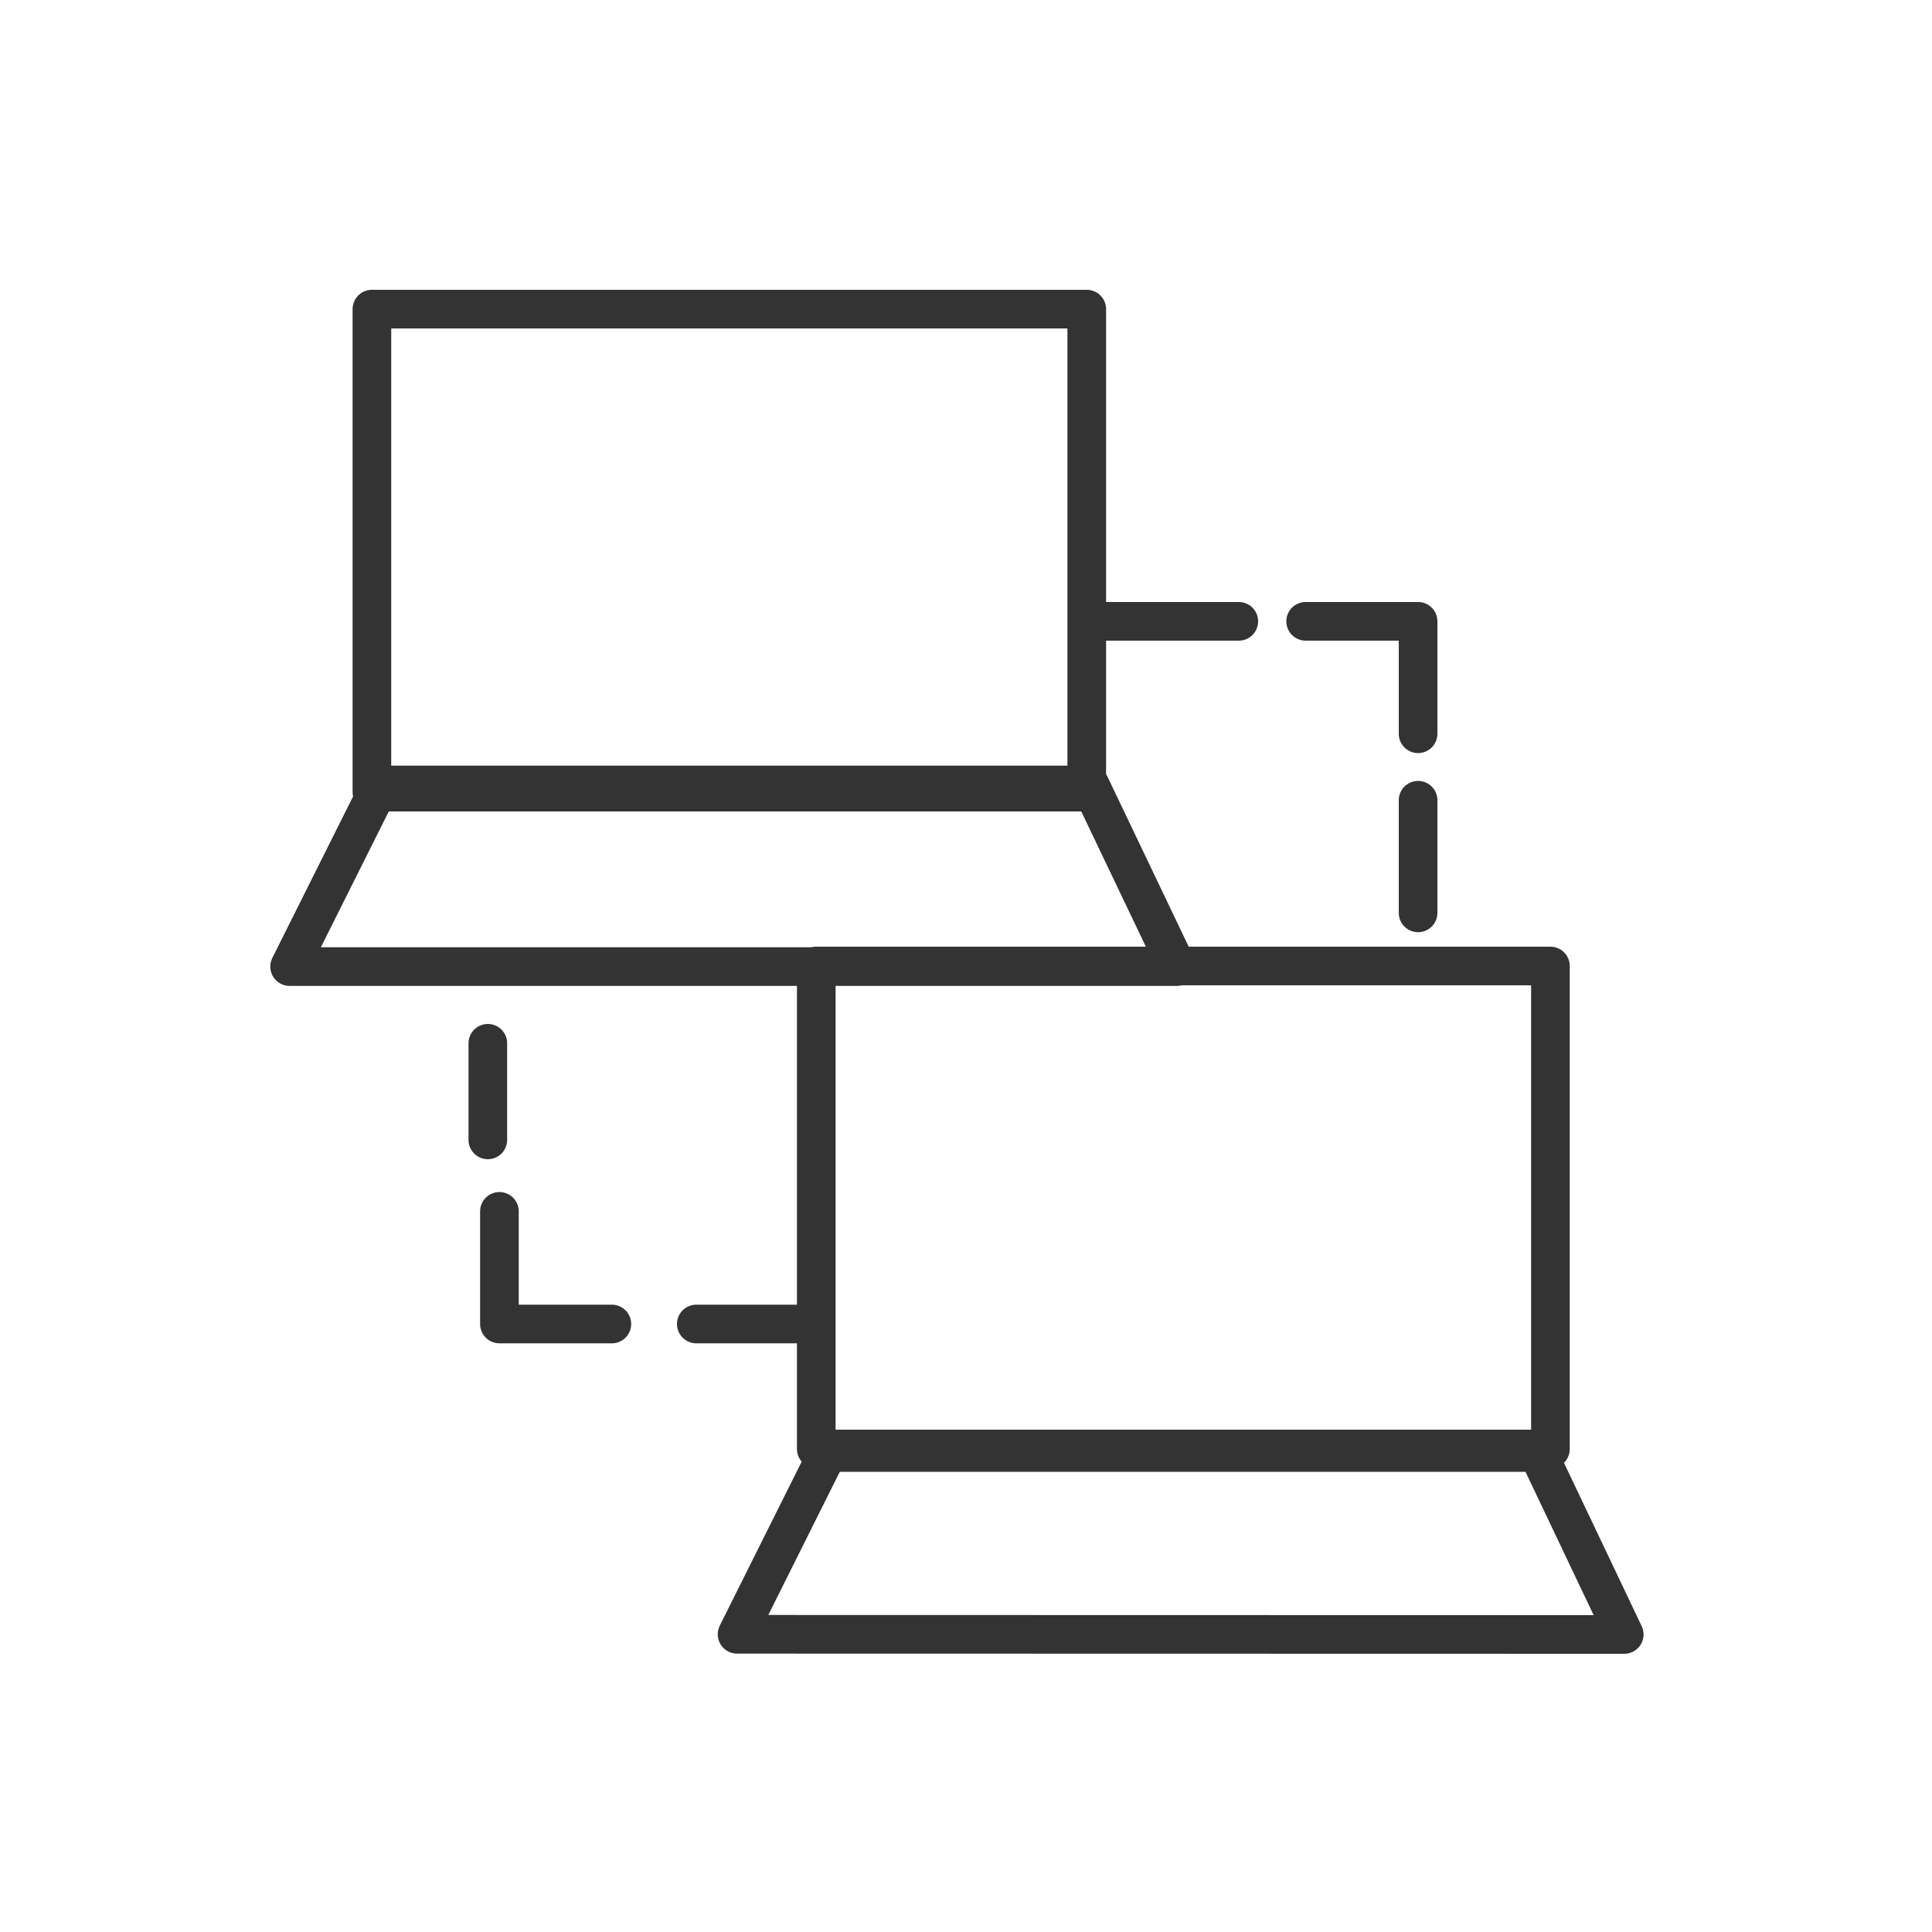
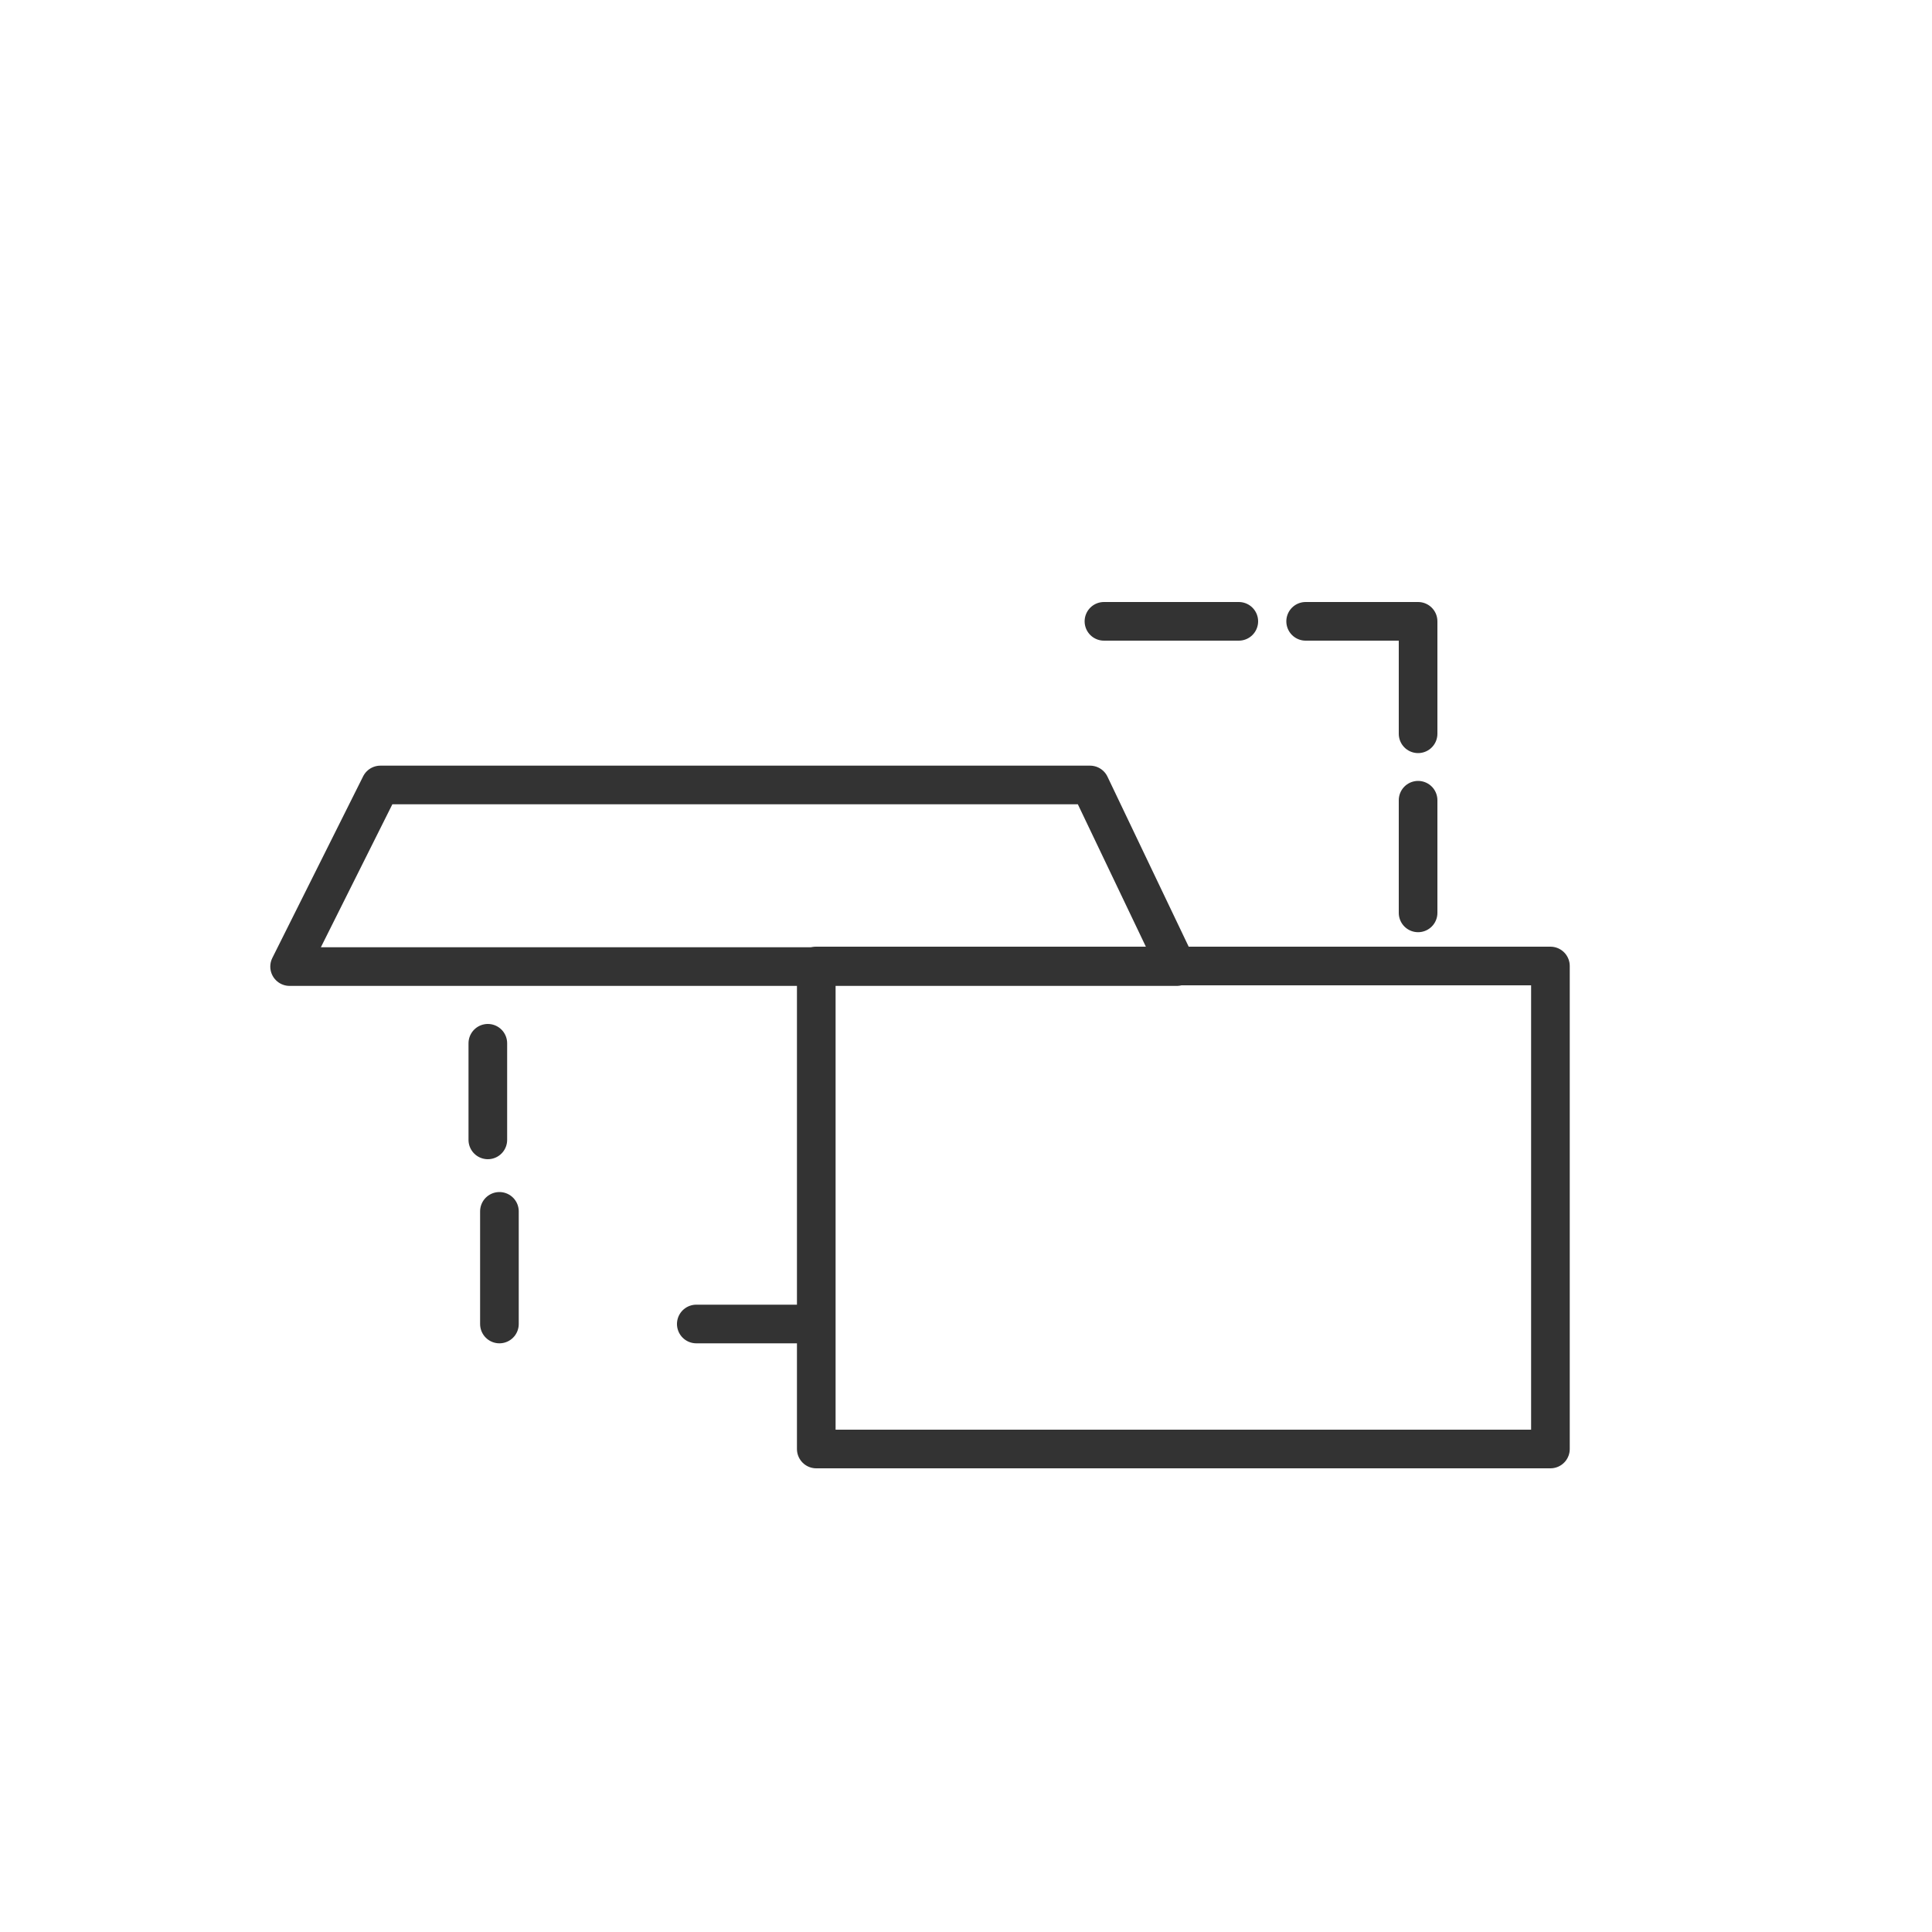
<svg xmlns="http://www.w3.org/2000/svg" viewBox="0 0 100 100">
  <g data-name="グループ 99025" fill="none" stroke="#333" stroke-linecap="round" stroke-linejoin="round" stroke-width="2">
-     <path data-name="長方形 23818" d="M19.25 16h37v25h-37z" />
    <path data-name="長方形 23820" d="M42.25 50h38v25h-38z" />
    <path data-name="パス 44315" d="M60.91 50.03H14.99l4.7-9.4h36.73Z" />
-     <path data-name="パス 44316" d="m84.07 84.6-4.48-9.42H42.85l-4.7 9.41Z" />
    <path data-name="線 815" d="M25.25 54v5" />
-     <path data-name="パス 44317" d="M25.85 62.7v5.83h5.82" />
+     <path data-name="パス 44317" d="M25.85 62.7v5.83" />
    <path data-name="線 816" d="M36.04 68.53h5.83" />
    <path data-name="線 817" d="M73.4 47.25v-5.83" />
    <path data-name="パス 44318" d="M73.4 37.98v-5.82h-5.82" />
    <path data-name="線 818" d="M64.12 32.16h-6.98" />
  </g>
</svg>